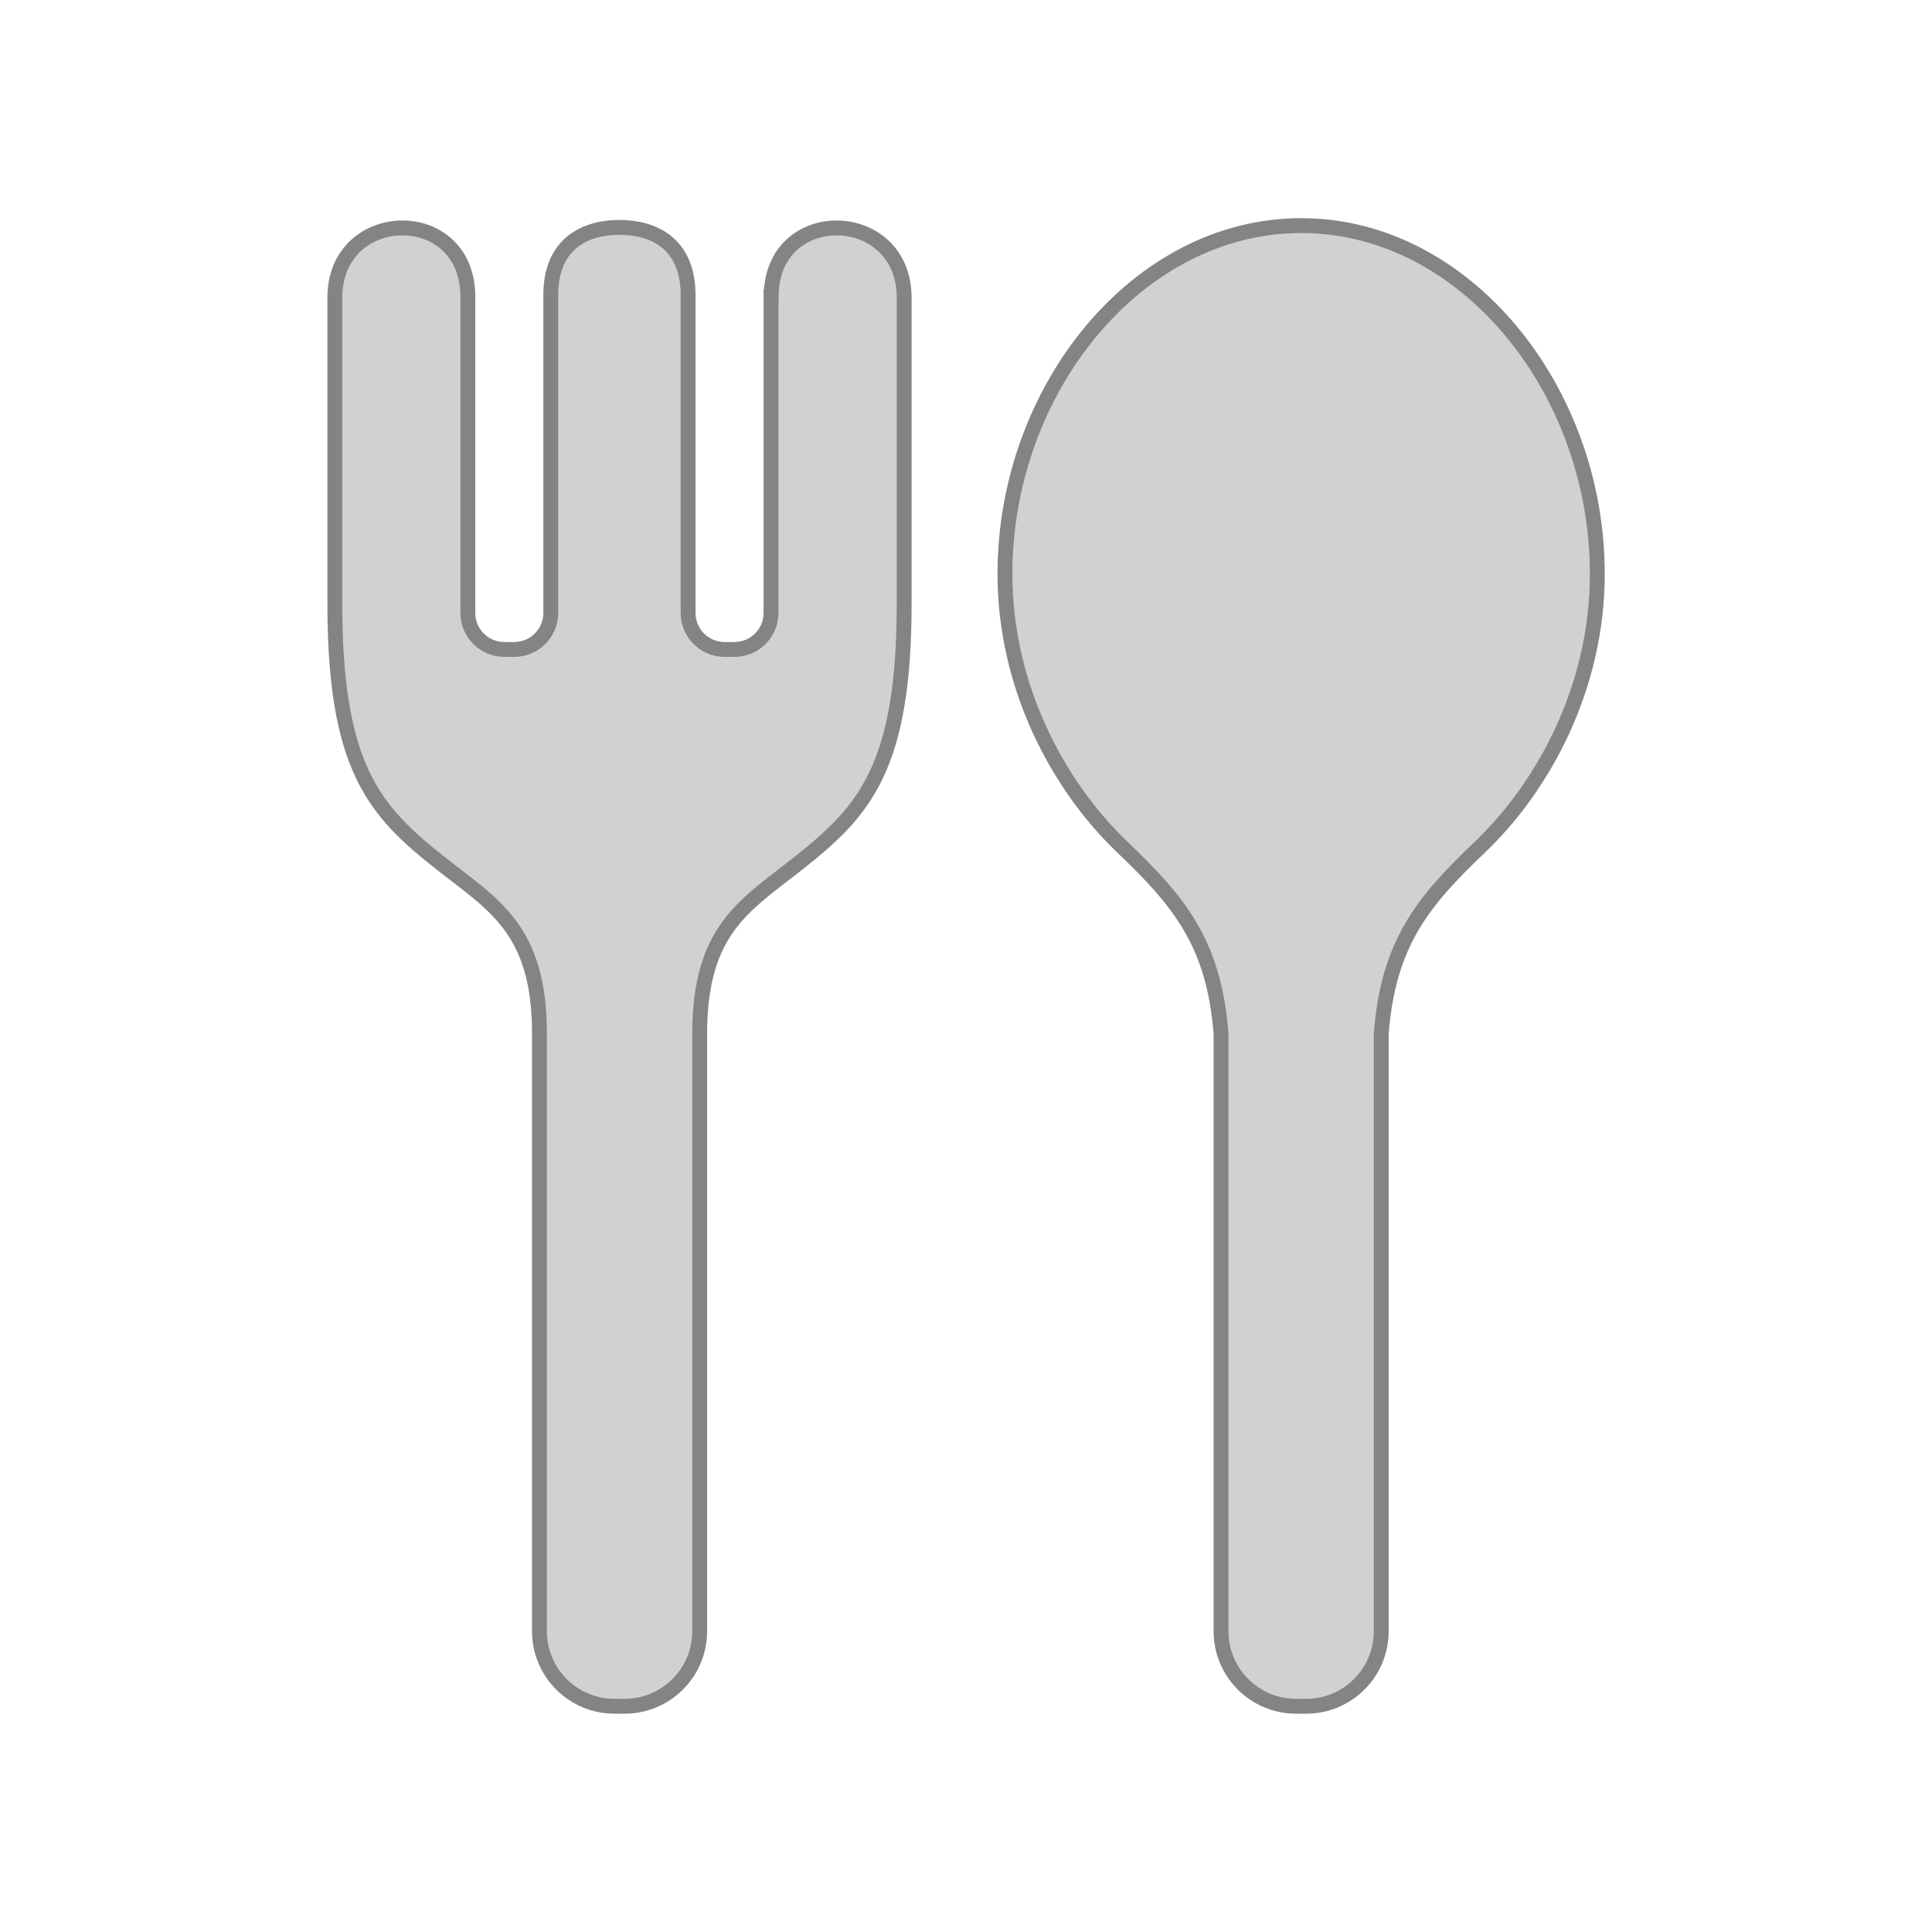
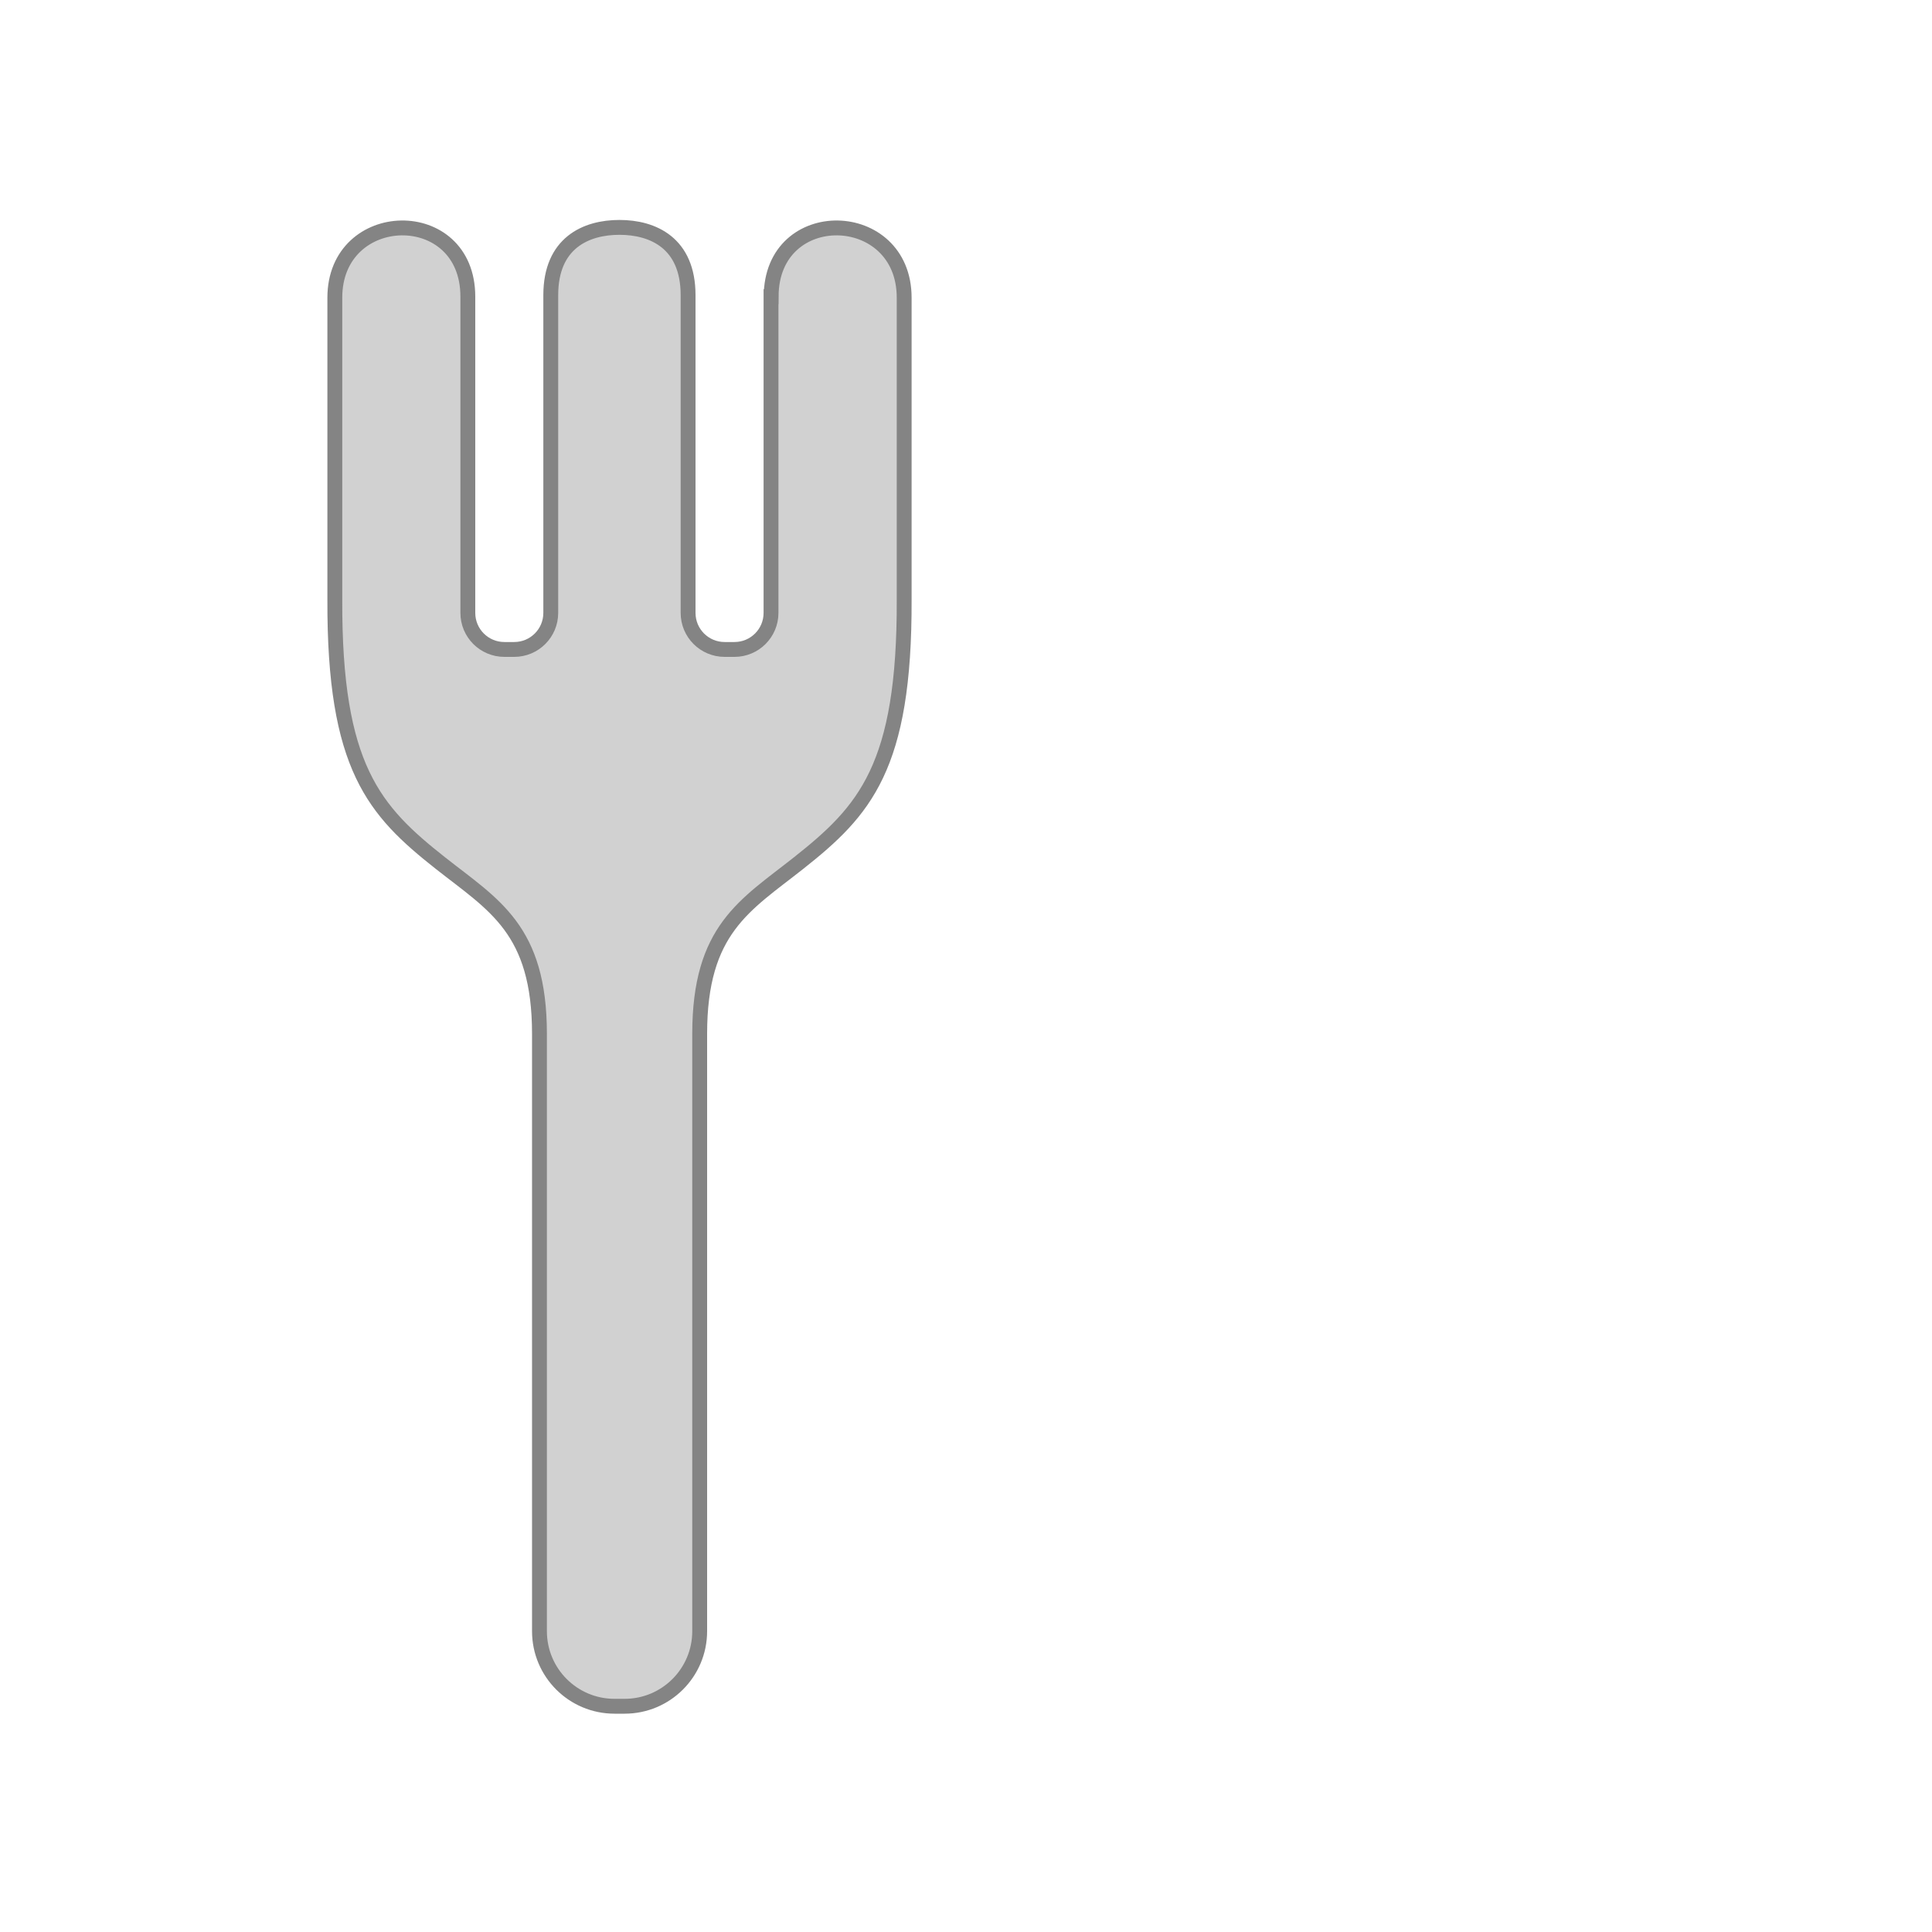
<svg xmlns="http://www.w3.org/2000/svg" id="_2" data-name="2" viewBox="0 0 130 130">
  <defs>
    <style>
      .cls-1 {
        fill: #d1d1d1;
        stroke: #848484;
      }
    </style>
  </defs>
-   <path class="cls-1" d="M87.55,15.18c-11.01,0-19.93,11.01-19.93,23.44,0,7.56,3.56,14.24,7.91,18.39,3.82,3.65,6.16,6.46,6.63,12.55v40.2c0,2.79,2.26,5.05,5.05,5.05h.68c2.79,0,5.05-2.26,5.05-5.05v-40.2c.47-6.1,2.81-8.91,6.63-12.55,4.35-4.15,7.91-10.82,7.91-18.39,0-12.43-8.92-23.44-19.92-23.44Z" />
  <path class="cls-1" d="M51.88,19.96v21.28c0,1.36-1.1,2.46-2.46,2.46h-.66c-1.36,0-2.46-1.1-2.46-2.46v-21.38c0-3.51-2.36-4.56-4.62-4.56s-4.62,1.05-4.62,4.56v21.38c0,1.36-1.1,2.46-2.46,2.46h-.66c-1.36,0-2.46-1.1-2.46-2.46v-21.28c0-6.28-8.95-6.07-8.95.07v20.32c-.04,11.29,2.65,14.21,7.11,17.73,3.59,2.83,6.66,4.45,6.66,11.49v40.19c0,2.79,2.26,5.05,5.05,5.05h.68c2.79,0,5.05-2.26,5.05-5.05v-40.19c0-7.04,3.06-8.65,6.65-11.49,4.45-3.52,7.15-6.45,7.11-17.73v-20.32c0-6.14-8.95-6.35-8.95-.07Z" />
</svg>